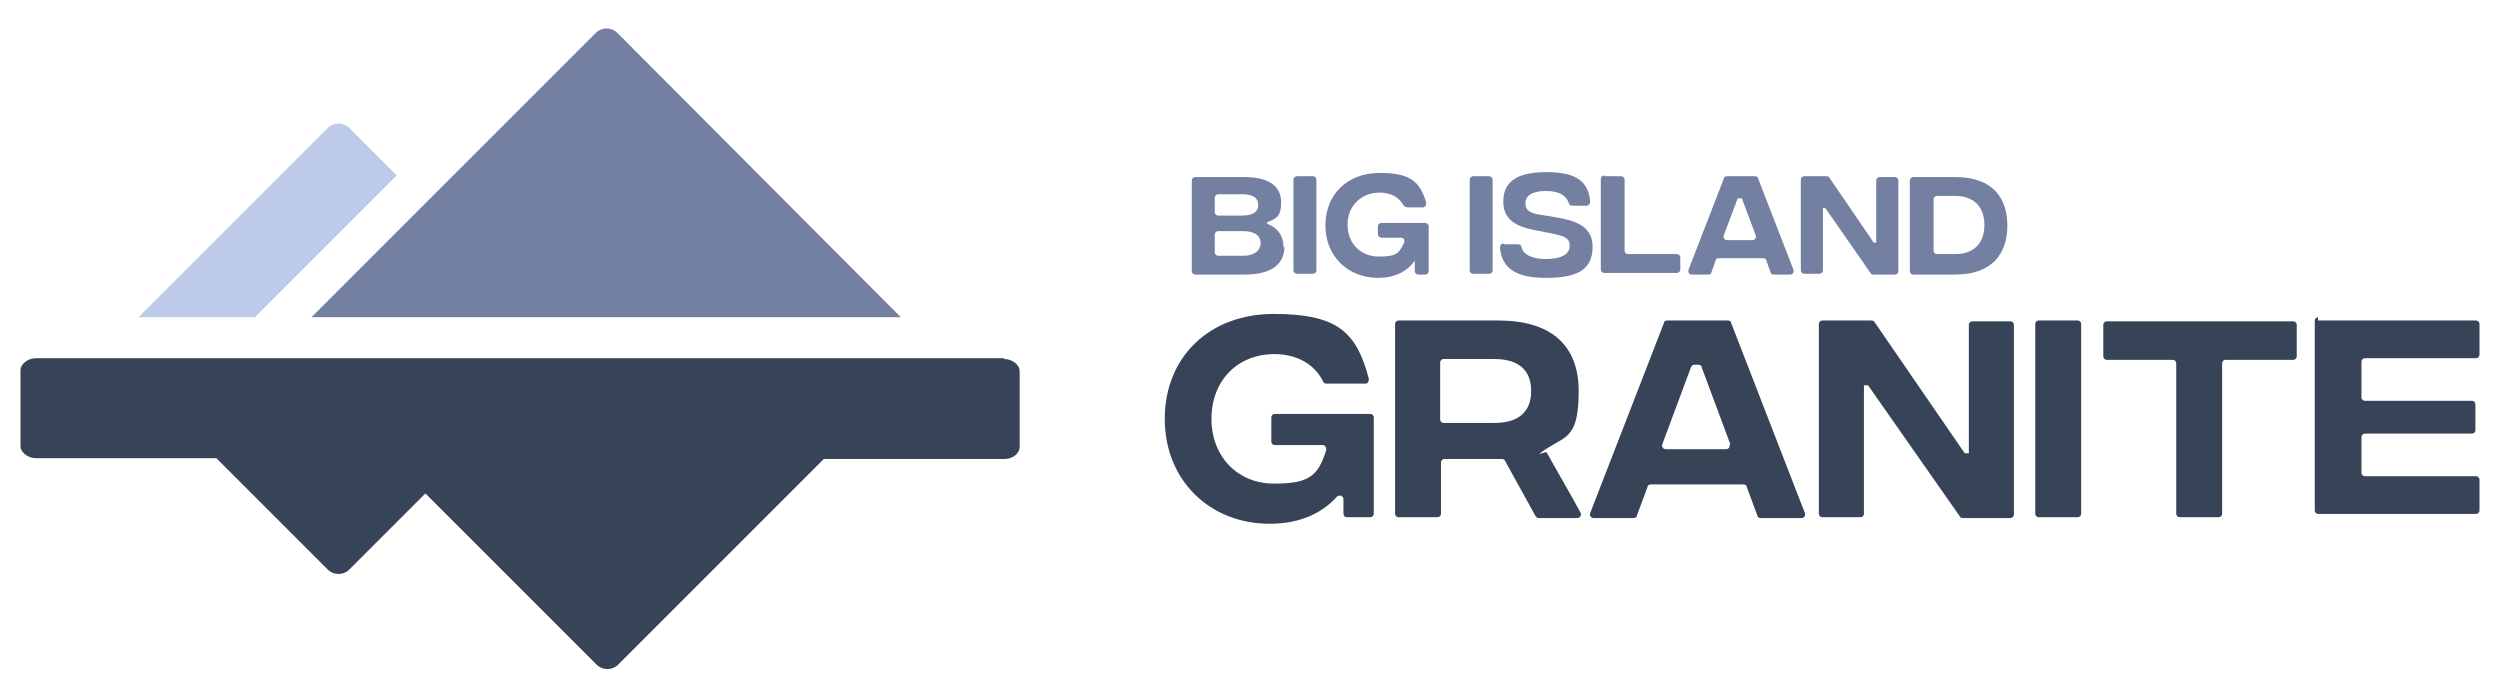
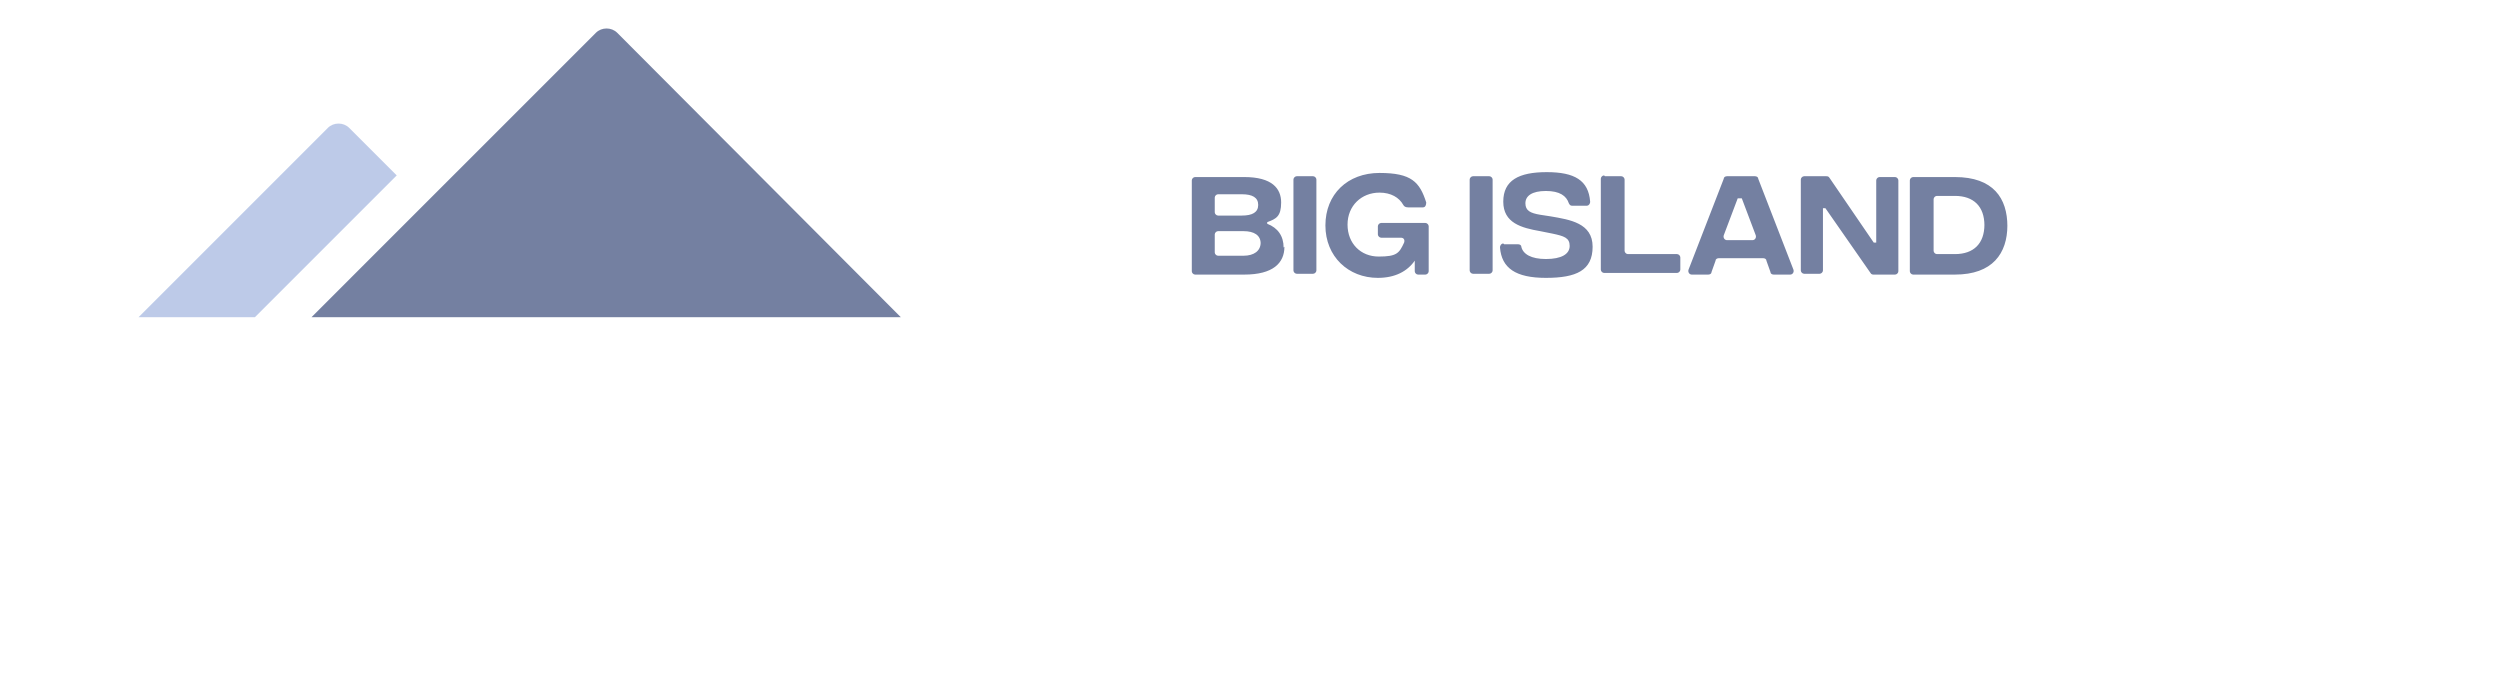
<svg xmlns="http://www.w3.org/2000/svg" id="Logo" version="1.1" viewBox="0 0 305 85">
  <defs>
    <style>
      .st0 {
        fill: #7480a1;
      }

      .st1 {
        fill: #bdcae8;
      }

      .st2 {
        fill: #374458;
      }
    </style>
  </defs>
-   <path id="dark_blue" class="st2" d="M167,63.1h-2.7c-.2,0-.4-.2-.4-.4v-1.8c0-.4-.5-.6-.8-.3-1.8,2-4.5,3.3-8.2,3.3-7.3,0-12.8-5.3-12.8-12.8s5.4-12.8,13.3-12.8,10.1,2.3,11.6,7.9c0,.3-.1.6-.4.6h-4.8c-.2,0-.3-.1-.4-.3-1-2-3.1-3.3-5.9-3.3-4.5,0-7.7,3.2-7.7,7.9s3.3,7.9,7.6,7.9,5.4-.9,6.4-4.1c0-.3-.1-.6-.4-.6h-5.9c-.2,0-.4-.2-.4-.4v-3c0-.2.2-.4.4-.4h11.7c.2,0,.4.2.4.4v11.8c0,.2-.2.4-.4.4ZM187.3,62.9l-3.7-6.7c0-.1-.2-.2-.4-.2h-7c-.2,0-.4.2-.4.4v6.3c0,.2-.2.4-.4.4h-4.8c-.2,0-.4-.2-.4-.4v-23.2c0-.2.2-.4.4-.4h12.2c6.4,0,9.8,3,9.8,8.6s-1.5,5.5-3.7,6.9-.3.4-.2.6c.7,1.3,3.2,5.6,4.1,7.3.2.3,0,.7-.4.7h-4.6c-.2,0-.3,0-.4-.2ZM175.7,51.2c0,.2.2.4.4.4h6.2c2.9,0,4.5-1.3,4.5-3.9s-1.6-3.9-4.5-3.9h-6.2c-.2,0-.4.2-.4.4v6.8ZM212.6,59.1h-11.2c-.2,0-.4.1-.4.3l-1.3,3.5c0,.2-.2.3-.4.3h-4.9c-.3,0-.5-.3-.4-.6l9-23.2c0-.2.2-.3.4-.3h7.4c.2,0,.4.1.4.3l9,23.2c.1.3-.1.6-.4.6h-5c-.2,0-.4-.1-.4-.3l-1.3-3.5c0-.2-.2-.3-.4-.3ZM211.1,54.2l-3.5-9.4c0-.2-.2-.3-.4-.3h-.5c-.2,0-.3.1-.4.3l-3.5,9.4c-.1.3.1.6.4.6h7.4c.3,0,.5-.3.4-.6ZM222.4,39.1h5.9c.1,0,.3,0,.4.2l11,16h.5v-15.7c0-.2.2-.4.4-.4h4.7c.2,0,.4.2.4.4v23.2c0,.2-.2.4-.4.4h-5.8c-.1,0-.3,0-.4-.2l-11.2-16h-.5v15.7c0,.2-.2.4-.4.4h-4.7c-.2,0-.4-.2-.4-.4v-23.2c0-.2.2-.4.4-.4ZM248.7,39.1h4.8c.2,0,.4.2.4.4v23.2c0,.2-.2.4-.4.4h-4.8c-.2,0-.4-.2-.4-.4v-23.2c0-.2.2-.4.4-.4ZM279.6,43.9h-8.1c-.2,0-.4.2-.4.4v18.4c0,.2-.2.4-.4.4h-4.8c-.2,0-.4-.2-.4-.4v-18.4c0-.2-.2-.4-.4-.4h-8.1c-.2,0-.4-.2-.4-.4v-3.9c0-.2.2-.4.4-.4h22.8c.2,0,.4.2.4.4v3.9c0,.2-.2.4-.4.4ZM282.8,39.1h19.3c.2,0,.4.2.4.4v3.8c0,.2-.2.4-.4.4h-13.6c-.2,0-.4.2-.4.4v4.4c0,.2.2.4.4.4h13.1c.2,0,.4.2.4.4v3.2c0,.2-.2.4-.4.4h-13.1c-.2,0-.4.2-.4.4v4.4c0,.2.2.4.4.4h13.6c.2,0,.4.2.4.4v3.8c0,.2-.2.4-.4.4h-19.3c-.2,0-.4-.2-.4-.4v-23.2c0-.2.2-.4.4-.4ZM122.5,43.7H4.4c-1,0-1.9.7-1.9,1.5v9.2c0,.8.9,1.5,1.9,1.5h22l13.6,13.6c.7.7,1.9.7,2.6,0l9.3-9.3,20.9,20.9c.7.7,1.9.7,2.6,0l25.1-25.1h22c1.1,0,1.9-.7,1.9-1.5v-9.2c0-.8-.9-1.5-1.9-1.5Z" />
  <path id="light_blue" class="st1" d="M48.4,21.4l-17.3,17.3h-14.2l23.1-23.1c.7-.7,1.9-.7,2.6,0l5.8,5.8Z" />
  <path id="mid_blue" class="st0" d="M156.7,30.1c0,2-1.4,3.4-4.9,3.4h-6c-.2,0-.4-.2-.4-.4v-11.1c0-.2.2-.4.4-.4h6c3.4,0,4.5,1.4,4.5,3.1s-.6,2-1.7,2.4v.2c1.3.5,2,1.5,2,2.9ZM148.2,24.1v1.8c0,.2.2.4.4.4h2.9c1.3,0,2-.4,2-1.3s-.7-1.3-2-1.3h-2.9c-.2,0-.4.2-.4.4ZM153.8,29.7c0-1-.8-1.5-2.1-1.5h-3.1c-.2,0-.4.2-.4.4v2.2c0,.2.2.4.4.4h3.1c1.3,0,2.1-.6,2.1-1.6ZM158.2,21.5h2c.2,0,.4.2.4.4v11.1c0,.2-.2.4-.4.4h-2c-.2,0-.4-.2-.4-.4v-11.1c0-.2.2-.4.4-.4ZM173.9,33.5h-.9c-.2,0-.4-.2-.4-.4v-1.3c-.9,1.3-2.4,2.1-4.5,2.1-3.6,0-6.4-2.6-6.4-6.4s2.7-6.4,6.6-6.4,4.9,1.1,5.7,3.6c0,.3-.1.6-.4.6h-1.8c-.3,0-.5-.1-.6-.3-.5-.9-1.5-1.5-2.9-1.5-2.2,0-3.9,1.6-3.9,3.9s1.6,3.9,3.8,3.9,2.5-.4,3.1-1.7c.1-.3,0-.6-.4-.6h-2.4c-.2,0-.4-.2-.4-.4v-1c0-.2.2-.4.4-.4h5.4c.2,0,.4.2.4.4v5.5c0,.2-.2.4-.4.4ZM179.7,21.5h2c.2,0,.4.2.4.4v11.1c0,.2-.2.4-.4.4h-2c-.2,0-.4-.2-.4-.4v-11.1c0-.2.2-.4.4-.4ZM183.5,29.8h1.7c.2,0,.4.1.4.3.2.9,1.2,1.5,3,1.5,1.9,0,2.9-.6,2.9-1.6s-.7-1.2-2.1-1.5l-1.5-.3c-2.3-.4-4.5-1-4.5-3.6s1.9-3.6,5.3-3.6,5.1,1,5.3,3.6c0,.3-.2.5-.4.5h-1.8c-.2,0-.3-.1-.4-.3-.3-.9-1.1-1.5-2.8-1.5s-2.5.6-2.5,1.5.6,1.2,1.8,1.4l1.3.2c2.3.4,5.1.8,5.1,3.7s-2,3.8-5.7,3.8-5.4-1.2-5.6-3.7c0-.3.2-.5.4-.5ZM195.8,21.5h2c.2,0,.4.2.4.4v8.7c0,.2.2.4.4.4h6c.2,0,.4.2.4.4v1.5c0,.2-.2.4-.4.4h-8.9c-.2,0-.4-.2-.4-.4v-11.1c0-.2.2-.4.4-.4ZM215,31.5h-5.3c-.2,0-.4.1-.4.3l-.5,1.4c0,.2-.2.3-.4.3h-2c-.3,0-.5-.3-.4-.6l4.3-11.1c0-.2.2-.3.4-.3h3.4c.2,0,.4.1.4.3l4.3,11.1c.1.3-.1.6-.4.6h-2c-.2,0-.4-.1-.4-.3l-.5-1.4c0-.2-.2-.3-.4-.3ZM213.8,29.3c.3,0,.5-.3.4-.6l-1.7-4.5h-.5l-1.7,4.5c-.1.3.1.6.4.6h3ZM220.2,21.5h2.6c.1,0,.3,0,.4.2l5.4,7.9h.3v-7.6c0-.2.2-.4.4-.4h1.9c.2,0,.4.2.4.4v11.1c0,.2-.2.4-.4.4h-2.6c-.1,0-.3,0-.4-.2l-5.5-7.9h-.3v7.6c0,.2-.2.4-.4.4h-1.9c-.2,0-.4-.2-.4-.4v-11.1c0-.2.2-.4.4-.4ZM244.9,27.5c0,3.4-1.8,6-6.4,6h-5.1c-.2,0-.4-.2-.4-.4v-11.1c0-.2.2-.4.4-.4h5.1c4.7,0,6.4,2.6,6.4,6ZM242.1,27.5c0-2.3-1.3-3.6-3.6-3.6h-2.2c-.2,0-.4.2-.4.4v6.3c0,.2.2.4.4.4h2.2c2.3,0,3.6-1.3,3.6-3.6ZM75.3,4c-.7-.7-1.9-.7-2.6,0l-20.9,20.9-13.8,13.8h71.9L75.3,4Z" />
</svg>